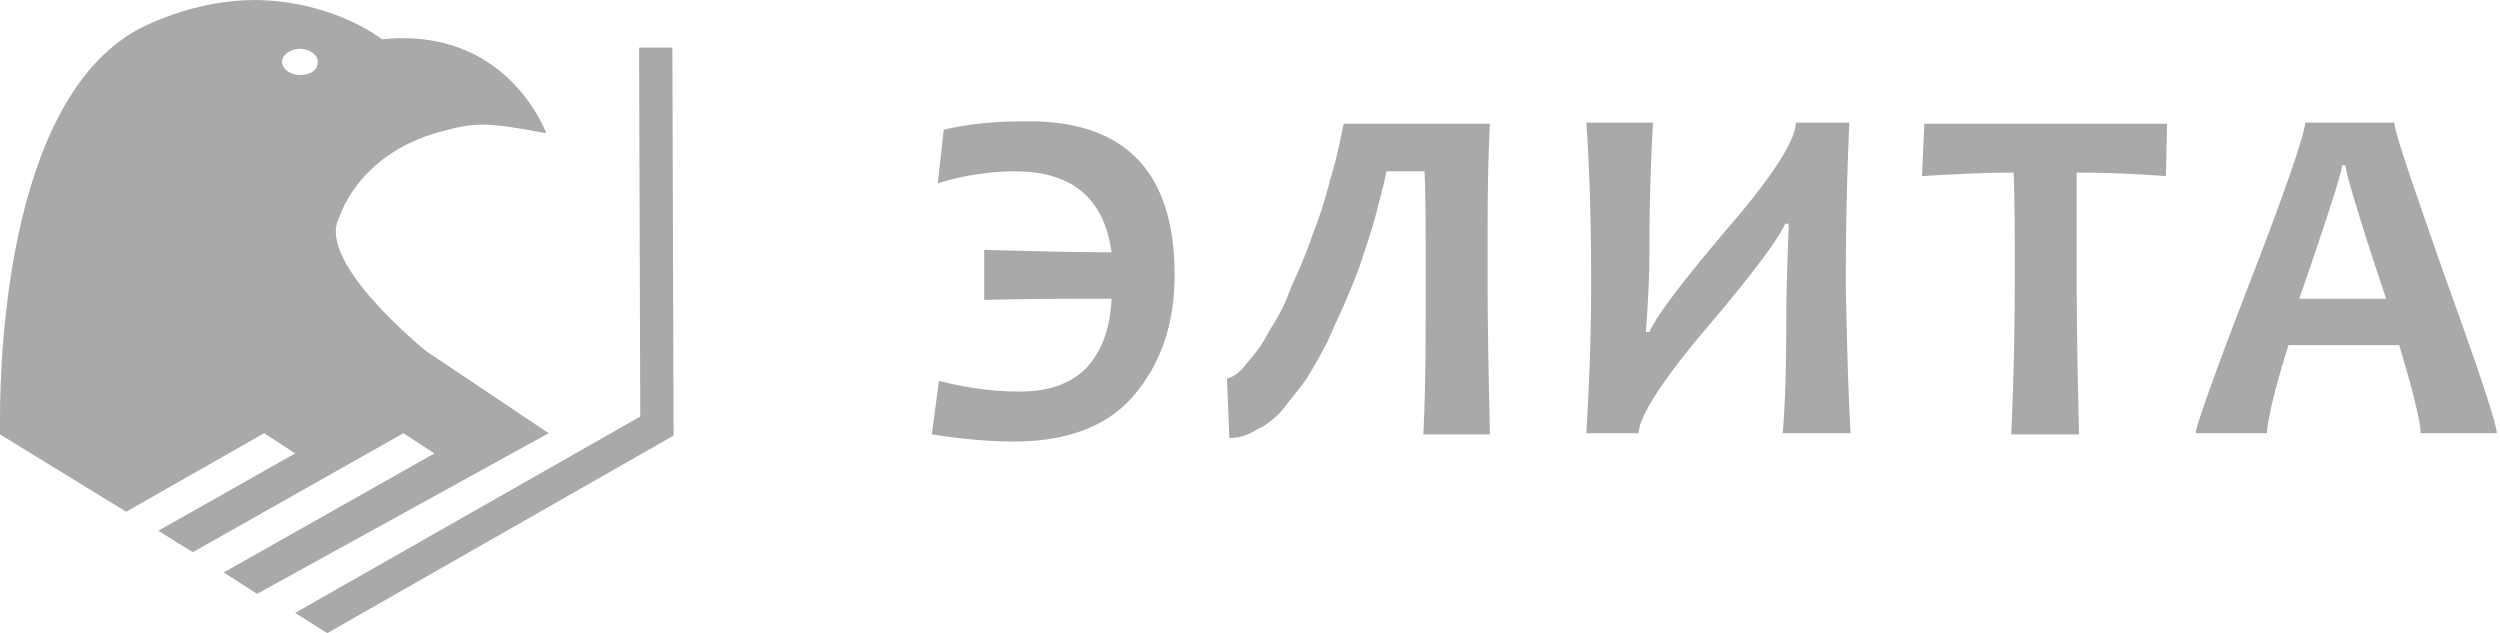
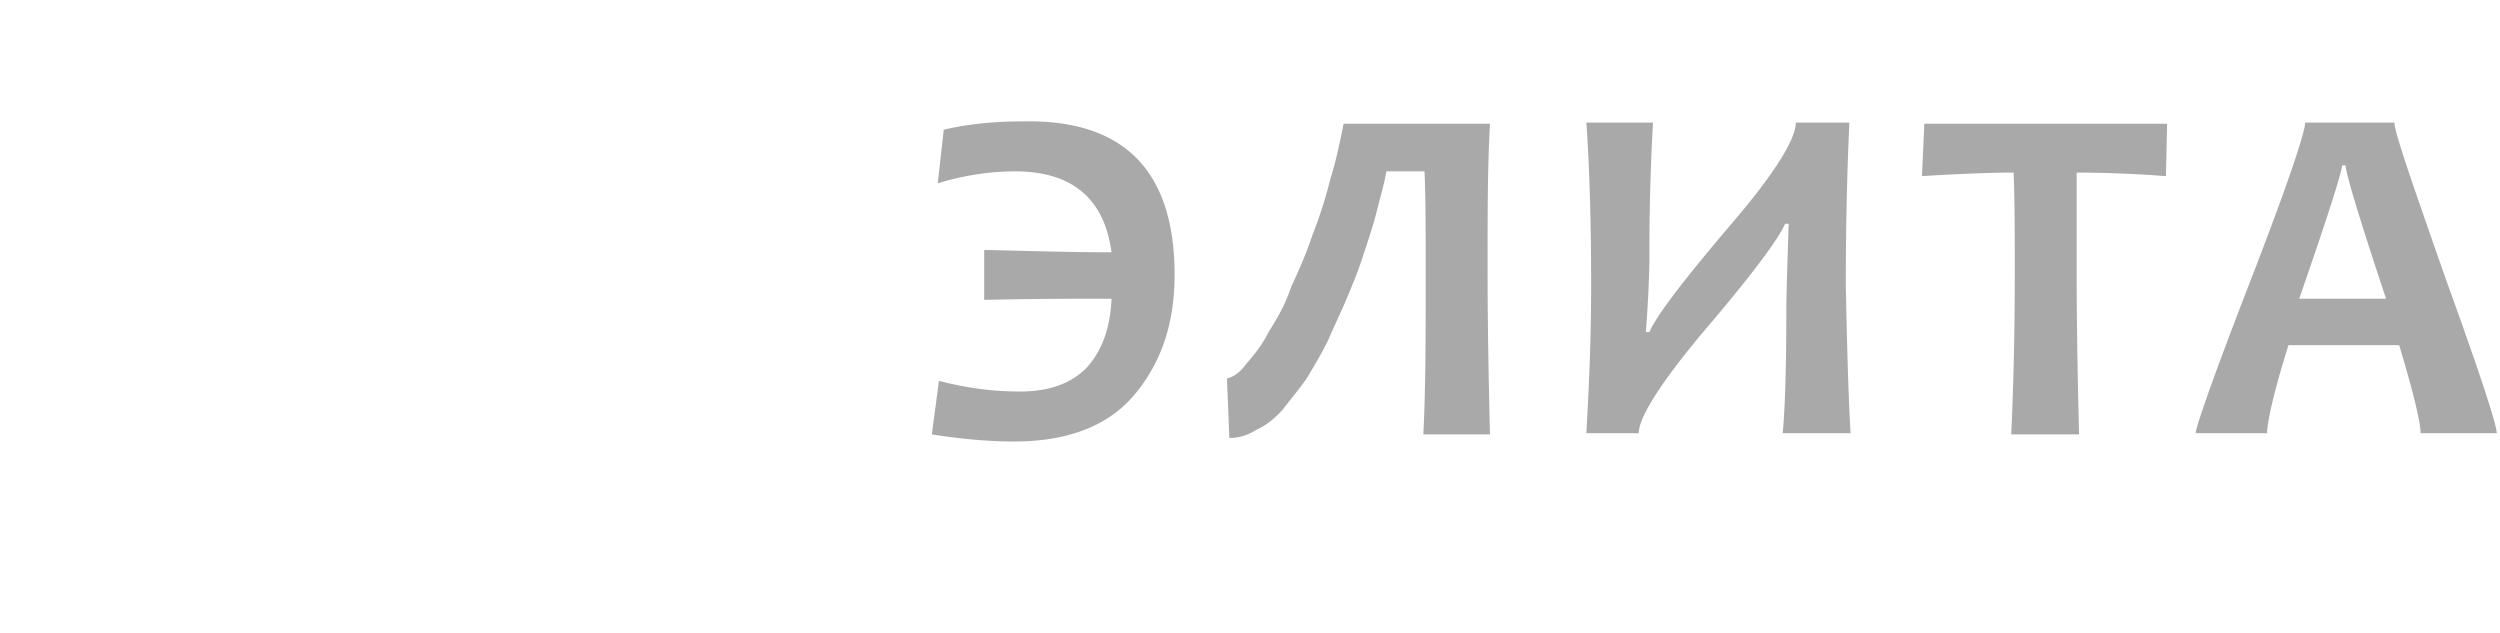
<svg xmlns="http://www.w3.org/2000/svg" fill="none" viewBox="0 0 154 39">
  <path d="M72.355 16.934c0 3.08-.88 5.498-2.492 7.404-1.613 1.906-4.106 2.86-7.404 2.86-1.467 0-3.226-.147-5.059-.44l.44-3.3c1.686.44 3.3.66 4.985.66 1.833 0 3.226-.513 4.179-1.539.953-1.1 1.393-2.492 1.466-4.178-2.273 0-4.912 0-7.844.073v-3.08c3.006.074 5.571.147 7.844.147-.44-3.298-2.42-4.985-5.938-4.985-1.466 0-3.079.22-4.765.734l.366-3.3c1.54-.366 3.226-.512 4.839-.512 6.304-.147 9.383 3.079 9.383 9.456zm19.427-9.31c-.147 2.64-.147 5.498-.147 8.944 0 3.665.074 7.11.147 10.19h-4.105c.146-2.86.146-6.085.146-9.824 0-2.566 0-4.765-.073-6.378h-2.346c-.147.807-.366 1.54-.586 2.42-.22.88-.513 1.759-.807 2.639-.293.953-.66 1.832-1.026 2.712-.367.88-.806 1.76-1.173 2.64-.44.879-.88 1.612-1.32 2.345-.513.733-1.026 1.32-1.466 1.906-.513.587-1.1 1.026-1.612 1.246-.587.367-1.1.513-1.687.513l-.146-3.665c.366-.073.806-.367 1.173-.88.44-.513.953-1.1 1.393-1.979.513-.806 1.026-1.686 1.392-2.786.514-1.1.954-2.126 1.32-3.225.44-1.1.806-2.273 1.1-3.446.366-1.173.586-2.272.806-3.372h9.017zm22.212 19.06h-4.178c.146-1.613.22-4.032.22-7.33 0-1.32.073-3.226.146-5.572h-.22c-.366.88-1.979 3.079-4.985 6.598-2.712 3.225-4.031 5.351-4.031 6.304H97.72c.147-2.64.293-5.571.293-9.09s-.073-6.891-.293-10.043h4.105a138.97 138.97 0 00-.22 8.063c0 1.247-.073 2.933-.22 4.839h.22c.44-1.026 2.126-3.226 5.059-6.671 2.639-3.08 3.958-5.205 3.958-6.231h3.299c-.147 3.225-.22 6.524-.22 10.043.073 3.519.147 6.524.293 9.09zm19.5-19.06l-.073 3.226a74.783 74.783 0 00-5.498-.22v6.158c0 3.518.073 6.89.147 9.97h-4.179c.147-3.153.22-6.452.22-9.97 0-2.2 0-4.326-.073-6.158-1.32 0-3.299.073-5.645.22l.146-3.226h14.955zM146.983 18.4c-1.686-5.058-2.492-7.77-2.492-8.21h-.22c0 .366-.88 3.152-2.639 8.21h5.351zm6.818 8.284h-4.692c0-.66-.44-2.492-1.319-5.425h-6.818c-.953 3.006-1.32 4.838-1.32 5.425h-4.398c0-.367 1.1-3.519 3.372-9.384 2.273-5.864 3.372-9.163 3.372-9.75h5.498c0 .587 1.1 3.74 3.153 9.604 2.126 5.865 3.152 9.017 3.152 9.53z" fill="#A9A9A9" />
-   <path fill-rule="evenodd" clip-rule="evenodd" d="M17.374 3.812c0 .44.513.806 1.1.806.66 0 1.1-.293 1.1-.806 0-.44-.514-.806-1.1-.806-.587 0-1.1.366-1.1.806zm3.519 9.603c-1.466 2.713 5.351 8.21 5.351 8.21l7.551 5.06-17.96 9.896-2.053-1.32 12.976-7.33-1.906-1.247-12.976 7.331-2.126-1.32 8.43-4.765-1.906-1.246-8.503 4.839L0 26.758v-.953C0 21.699.513 5.058 9.383 1.393 11.73.367 13.93 0 15.761 0c4.839.073 7.771 2.42 7.771 2.42 7.77-.807 10.116 5.79 10.116 5.79-3.812-.733-4.471-.66-6.597-.073-5.058 1.393-6.158 5.278-6.158 5.278zM39.367 2.933h2.052l.074 23.898-21.333 12.17-1.98-1.247 21.26-12.096-.073-22.725z" fill="#A9A9A9" />
</svg>